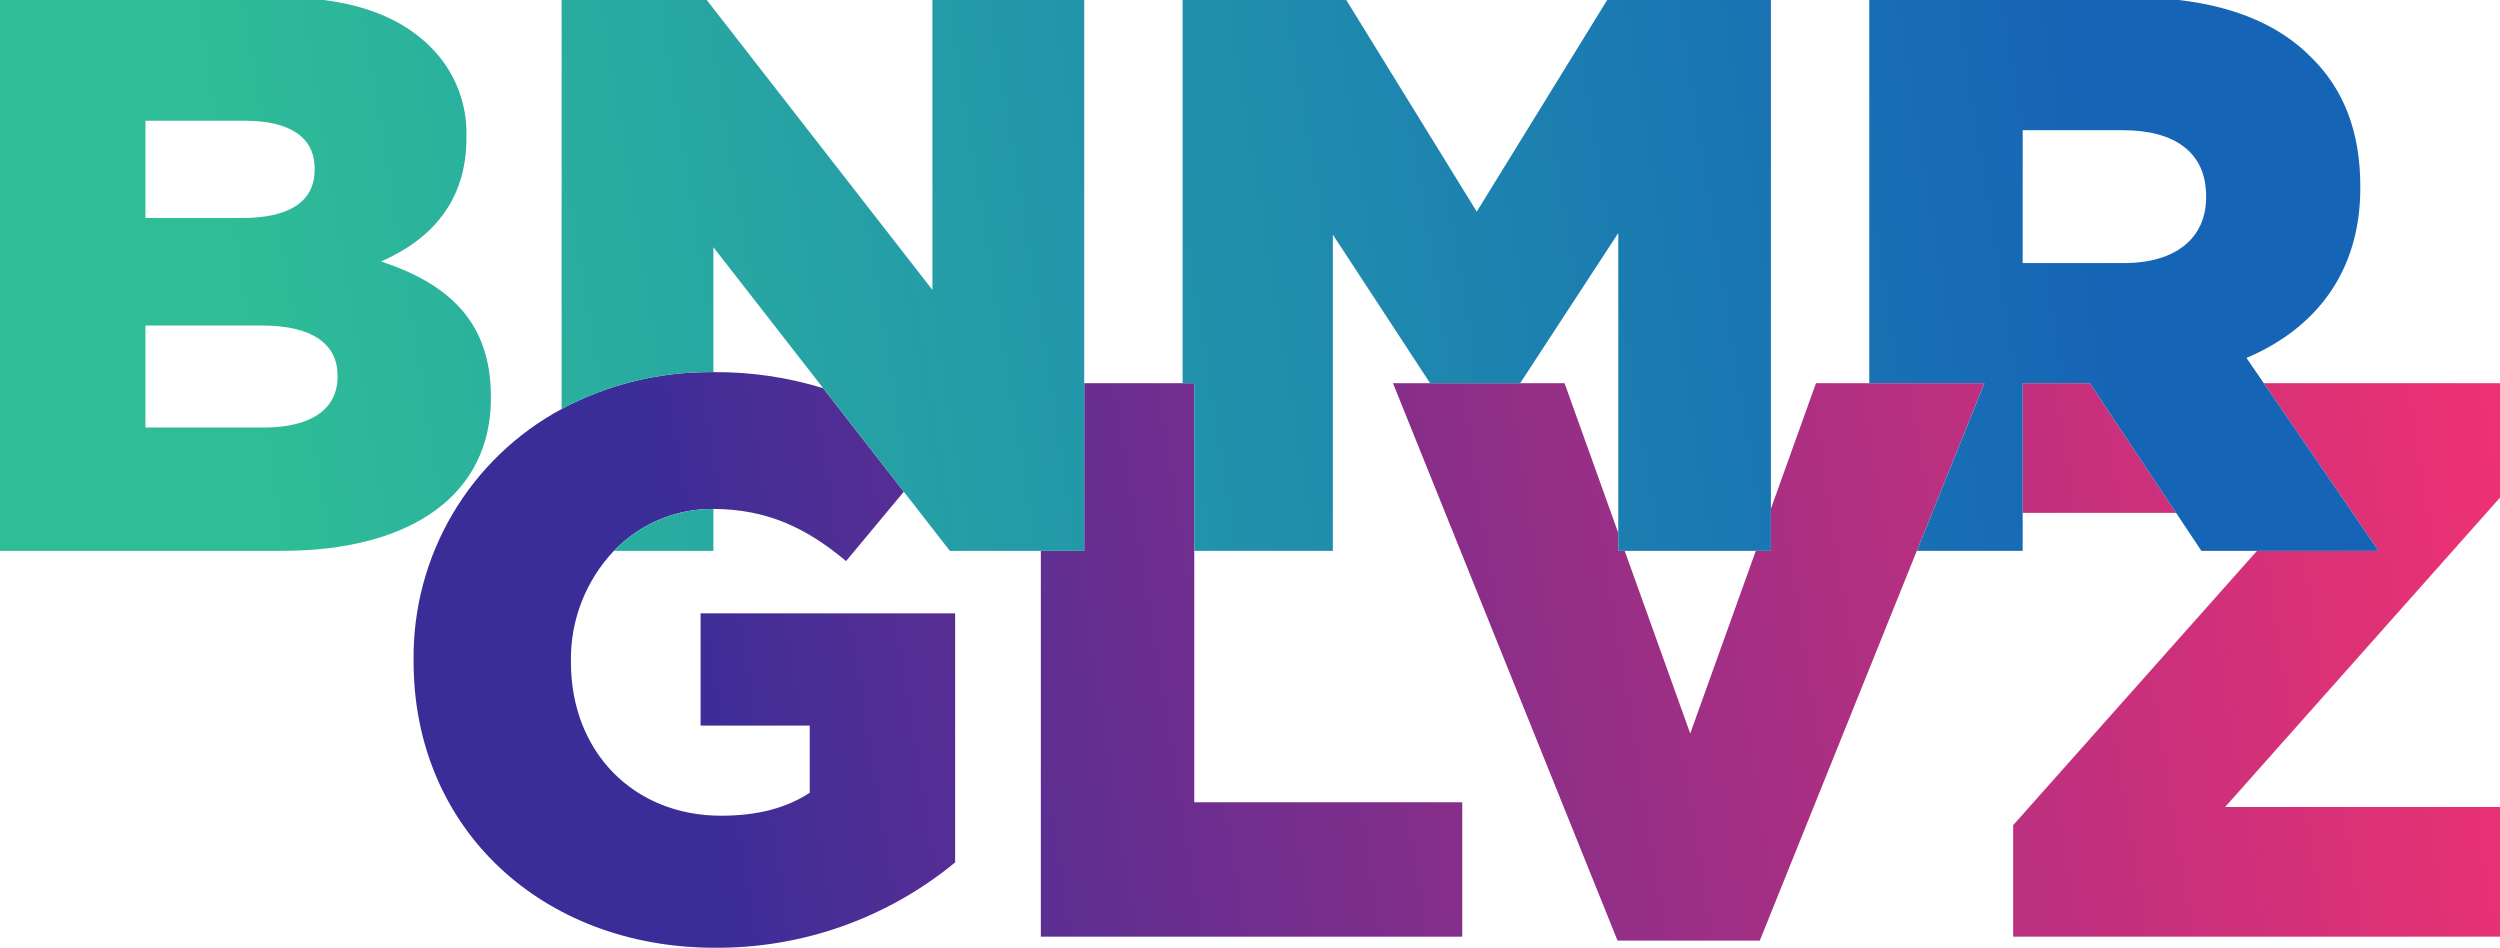
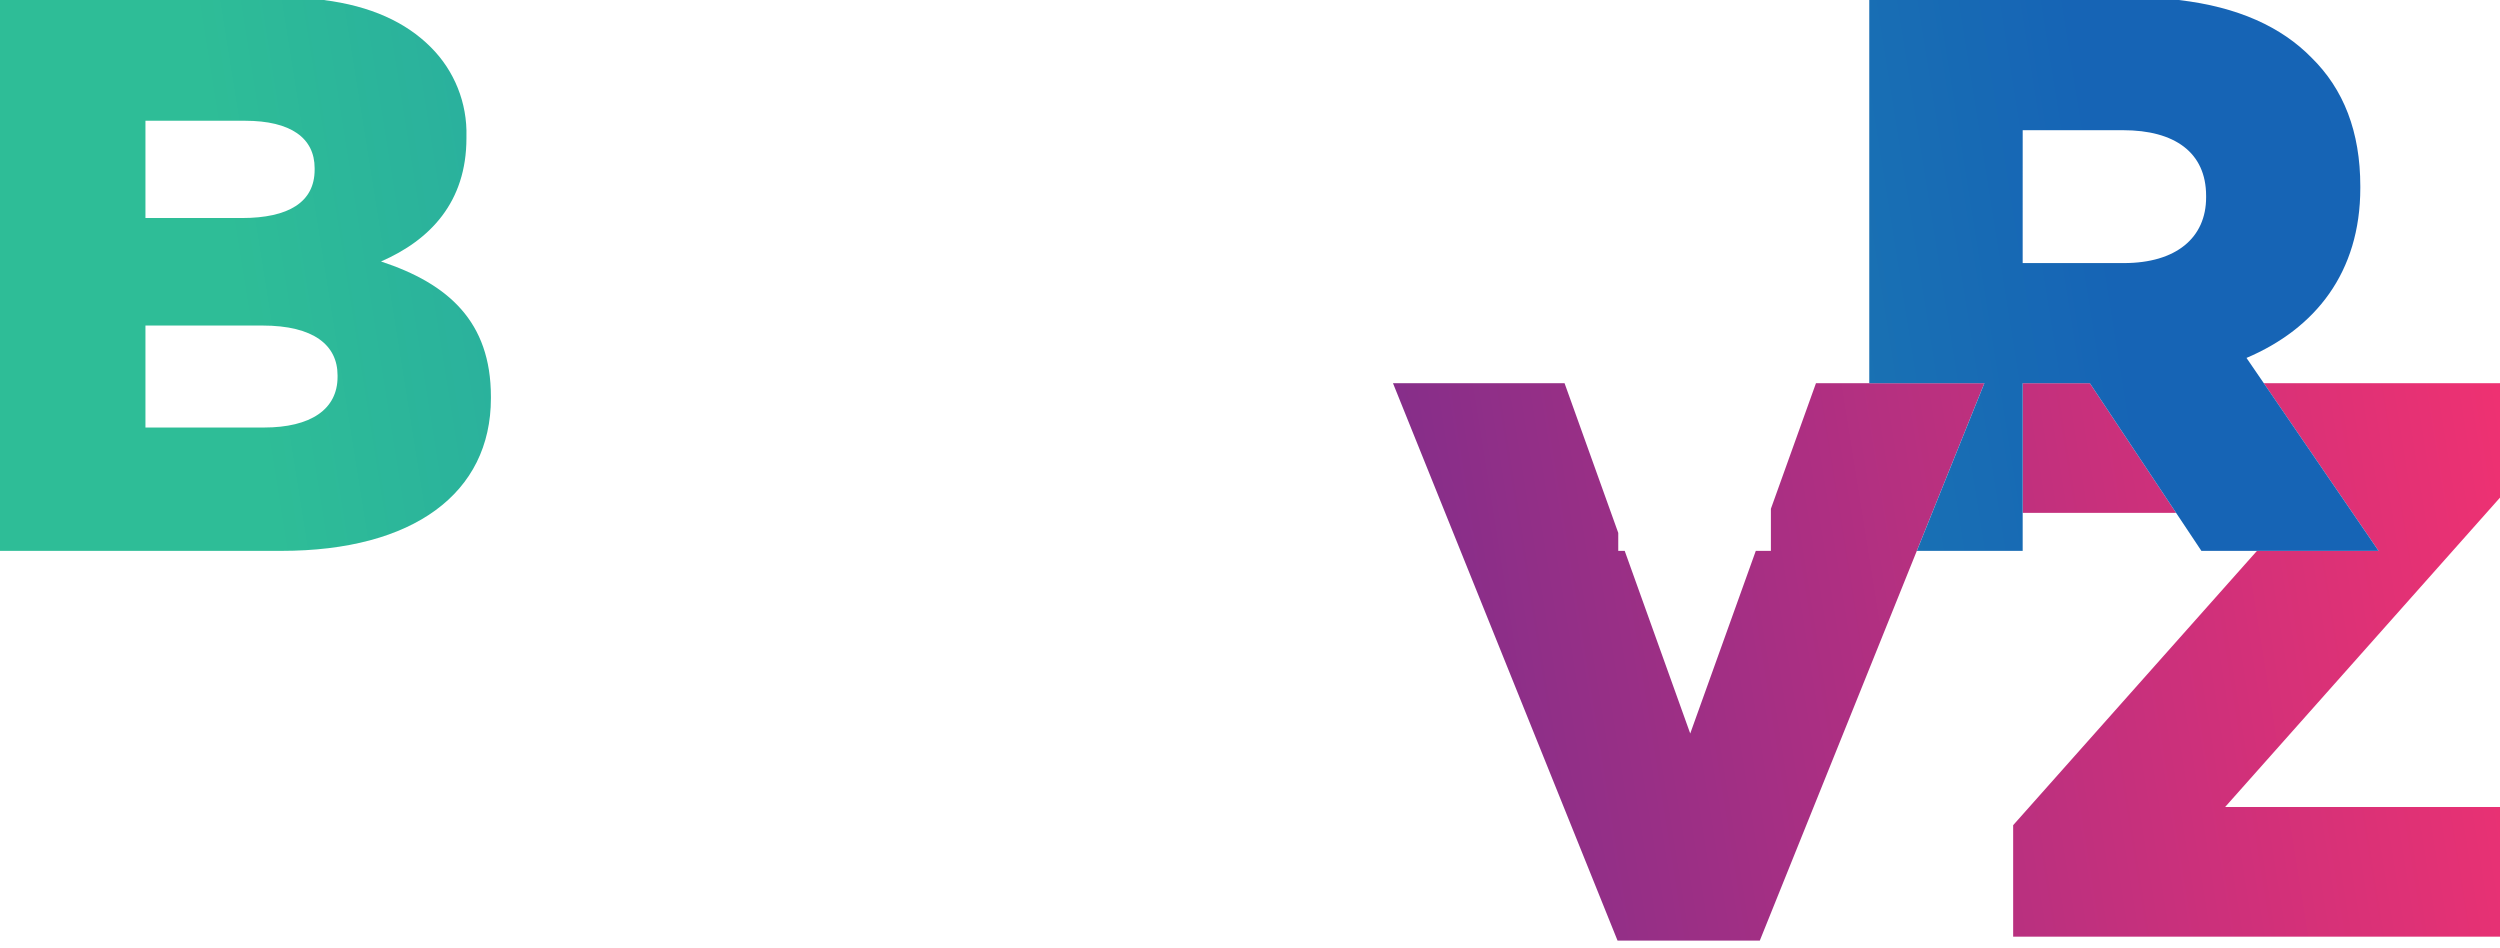
<svg xmlns="http://www.w3.org/2000/svg" xmlns:xlink="http://www.w3.org/1999/xlink" width="403.238" height="152.87" viewBox="0 0 403.238 152.87">
  <defs>
    <style>.a{fill:none;}.b{clip-path:url(#a);}.c{fill:url(#b);}.d{clip-path:url(#c);}.e{fill:url(#d);}.f{clip-path:url(#e);}.g{fill:url(#f);}.h{clip-path:url(#g);}.i{fill:url(#h);}.j{clip-path:url(#i);}.k{fill:url(#j);}.l{clip-path:url(#k);}.m{fill:url(#l);}.n{clip-path:url(#m);}.o{fill:url(#n);}.p{clip-path:url(#o);}.q{fill:url(#p);}.r{clip-path:url(#q);}.s{fill:url(#r);}.t{clip-path:url(#s);}.u{fill:url(#t);}</style>
    <clipPath id="a">
-       <path class="a" d="M91.235-86.895A45.422,45.422,0,0,0,67.361-46.417h0v.25C67.361-19.128,88.15,0,115.949,0h0a60.324,60.324,0,0,0,38.764-13.769h0V-53.945H113.654v18.11h17.6V-25c-3.707,2.42-8.3,3.7-14.288,3.7h0c-14.154,0-24.226-10.332-24.226-24.745h0v-.249a25.329,25.329,0,0,1,6.93-17.726h0a21.948,21.948,0,0,1,15.893-6.76h0l.156,0h0c8.715.036,15.054,3.093,21.4,8.41h0l9.312-11.188-13.005-16.7a58.653,58.653,0,0,0-17.709-2.589h0c-.093,0-.186,0-.28,0h0a50.524,50.524,0,0,0-24.205,5.949" />
-     </clipPath>
+       </clipPath>
    <linearGradient id="b" x1="0.271" y1="0.348" x2="0.974" y2="0.348" gradientUnits="objectBoundingBox">
      <stop offset="0" stop-color="#3b2d98" />
      <stop offset="0.1" stop-color="#4e2e95" />
      <stop offset="0.2" stop-color="#602e91" />
      <stop offset="0.3" stop-color="#732e8e" />
      <stop offset="0.4" stop-color="#852e8a" />
      <stop offset="0.5" stop-color="#972f86" />
      <stop offset="0.6" stop-color="#a92f83" />
      <stop offset="0.7" stop-color="#ba307f" />
      <stop offset="0.8" stop-color="#cc307b" />
      <stop offset="0.9" stop-color="#dd3176" />
      <stop offset="1" stop-color="#ee3172" />
    </linearGradient>
    <clipPath id="c">
-       <path class="a" d="M175.532-91.058v27.04h-7V-1.786h67.974V-23.468H193.28v-67.59Z" />
-     </clipPath>
+       </clipPath>
    <linearGradient id="d" x1="0.271" y1="0.409" x2="0.974" y2="0.409" xlink:href="#b" />
    <clipPath id="e">
      <path class="a" d="M293.558-91.058l-7.269,20.251v6.789h-2.436l-10.575,29.46-10.569-29.46h-1.04v-2.9l-8.66-24.139H225.335l36.219,89.9H284.5l25.326-62.865,10.894-27.04Z" />
    </clipPath>
    <linearGradient id="f" x1="0.271" y1="0.447" x2="0.974" y2="0.447" xlink:href="#b" />
    <clipPath id="g">
      <path class="a" d="M365.789-91.058,384.3-64.018h-19.61L325.364-19.771V-1.786H403.89V-22.7H359.549L403.89-72.607V-91.058Z" />
    </clipPath>
    <linearGradient id="h" x1="0.271" y1="0.554" x2="0.974" y2="0.554" xlink:href="#b" />
    <clipPath id="i">
      <path class="a" d="M326.9-91.057v20.913h24.75l-13.91-20.913Z" />
    </clipPath>
    <linearGradient id="j" x1="0.271" y1="0.525" x2="0.974" y2="0.525" xlink:href="#b" />
    <clipPath id="k">
      <path class="a" d="M.652-152.869v88.851H46.043c21.3,0,33.79-9.314,33.79-24.61h0v-.26c0-12.118-6.884-18.234-17.726-21.807h0c7.913-3.447,13.78-9.563,13.78-19.895h0v-.249a19.575,19.575,0,0,0-5.743-14.414h0c-4.049-4.058-9.716-6.654-17.29-7.616H.652Zm23.46,19.476H40.176c7.394,0,11.225,2.8,11.225,7.652h0v.249c0,5.234-4.216,7.788-11.734,7.788H24.112Zm0,33.031H42.98c8.3,0,12.118,3.188,12.118,8.037h0v.25c0,5.233-4.341,8.162-11.858,8.162H24.112Z" />
    </clipPath>
    <linearGradient id="l" x1="0.163" y1="0.542" x2="0.868" y2="0.542" gradientUnits="objectBoundingBox">
      <stop offset="0" stop-color="#1664b5" />
      <stop offset="0.1" stop-color="#186db4" />
      <stop offset="0.2" stop-color="#1a76b2" />
      <stop offset="0.3" stop-color="#1c80b0" />
      <stop offset="0.4" stop-color="#1f89ae" />
      <stop offset="0.5" stop-color="#2192ab" />
      <stop offset="0.6" stop-color="#239ba8" />
      <stop offset="0.7" stop-color="#26a3a4" />
      <stop offset="0.8" stop-color="#29aca0" />
      <stop offset="0.9" stop-color="#2bb49b" />
      <stop offset="1" stop-color="#2ebd97" />
    </linearGradient>
    <clipPath id="m">
-       <path class="a" d="M99.671-64.018H115.72v-6.758l-.156,0h0a21.948,21.948,0,0,0-15.893,6.76" />
-     </clipPath>
+       </clipPath>
    <linearGradient id="n" x1="0.163" y1="0.504" x2="0.868" y2="0.504" xlink:href="#l" />
    <clipPath id="o">
-       <path class="a" d="M151.047-152.869v46.764l-36.4-46.764H91.235v65.974a50.524,50.524,0,0,1,24.205-5.949h0c.094,0,.187,0,.28,0h0v-20.148l17.709,22.737,13.005,16.7,7.427,9.536h21.671v-88.851Z" />
-     </clipPath>
+       </clipPath>
    <linearGradient id="p" x1="0.163" y1="0.458" x2="0.868" y2="0.458" xlink:href="#l" />
    <clipPath id="q">
-       <path class="a" d="M259.883-152.87l-21.038,34.138L217.8-152.87H191.4v61.812h1.881v27.04h22.355v-51.007l15.687,23.967h14.522l15.825-24.226v51.266h24.62V-152.87Z" />
-     </clipPath>
+       </clipPath>
    <linearGradient id="r" x1="0.163" y1="0.372" x2="0.868" y2="0.372" xlink:href="#l" />
    <clipPath id="s">
      <path class="a" d="M302.156-152.869v61.811h18.567l-10.894,27.04H326.9V-91.057h10.84l13.91,20.913,4.076,6.126H384.3l-18.506-27.04L363-95.139c11.091-4.714,18.359-13.769,18.359-27.414h0v-.259c0-8.8-2.678-15.68-7.9-20.789h0c-4.8-4.894-11.8-8.159-21.389-9.268H302.156Zm24.746,21h16.2c8.286,0,13.385,3.572,13.385,10.591h0v.249c0,6.512-4.839,10.592-13.261,10.592H326.9Z" />
    </clipPath>
    <linearGradient id="t" x1="0.163" y1="0.296" x2="0.868" y2="0.296" xlink:href="#l" />
  </defs>
  <g transform="translate(-0.652 152.87)">
    <g class="b">
      <g transform="matrix(0.986, -0.167, 0.167, 0.986, 100.676, -93.272)">
        <path class="c" d="M-89.257-75.967,309.386-8.542,283.822,142.6-114.821,75.176Z" />
      </g>
    </g>
    <g class="d">
      <g transform="matrix(0.986, -0.167, 0.167, 0.986, 102.912, -80.122)">
        <path class="e" d="M-89.269-89.306,309.374-21.88,283.81,129.263-114.833,61.838Z" />
      </g>
    </g>
    <g class="f">
      <g transform="matrix(0.986, -0.167, 0.167, 0.986, 104.311, -71.893)">
        <path class="g" d="M-89.276-97.653,309.367-30.227,283.8,120.916-114.84,53.491Z" />
      </g>
    </g>
    <g class="h">
      <g transform="matrix(0.986, -0.167, 0.167, 0.986, 108.257, -48.685)">
        <path class="i" d="M-89.3-121.193,309.347-53.768,283.783,97.375-114.86,29.95Z" />
      </g>
    </g>
    <g class="j">
      <g transform="matrix(0.986, -0.167, 0.167, 0.986, 107.164, -55.111)">
        <path class="k" d="M-89.29-114.676,309.353-47.25,283.789,103.893-114.854,36.467Z" />
      </g>
    </g>
    <g class="l">
      <g transform="matrix(-0.985, 0.17, -0.17, -0.985, 341.494, -110.036)">
        <path class="m" d="M329.149,100.748-69.257,31.932l26.091-151.053L355.24-50.3Z" />
      </g>
    </g>
    <g class="n">
      <g transform="matrix(-0.985, 0.17, -0.17, -0.985, 342.9, -101.91)">
        <path class="o" d="M329.151,109-69.255,40.179l26.091-151.053L355.242-42.058Z" />
      </g>
    </g>
    <g class="p">
      <g transform="matrix(-0.985, 0.17, -0.17, -0.985, 344.638, -91.862)">
        <path class="q" d="M329.154,119.192-69.252,50.375-43.16-100.678,355.245-31.861Z" />
      </g>
    </g>
    <g class="r">
      <g transform="matrix(-0.985, 0.17, -0.17, -0.985, 347.857, -73.258)">
        <path class="s" d="M329.158,138.073-69.247,69.256-43.155-81.8,355.25-12.98Z" />
      </g>
    </g>
    <g class="t">
      <g transform="matrix(-0.985, 0.17, -0.17, -0.985, 350.705, -56.796)">
        <path class="u" d="M329.163,154.78-69.242,85.963-43.151-65.09,355.254,3.727Z" />
      </g>
    </g>
  </g>
</svg>